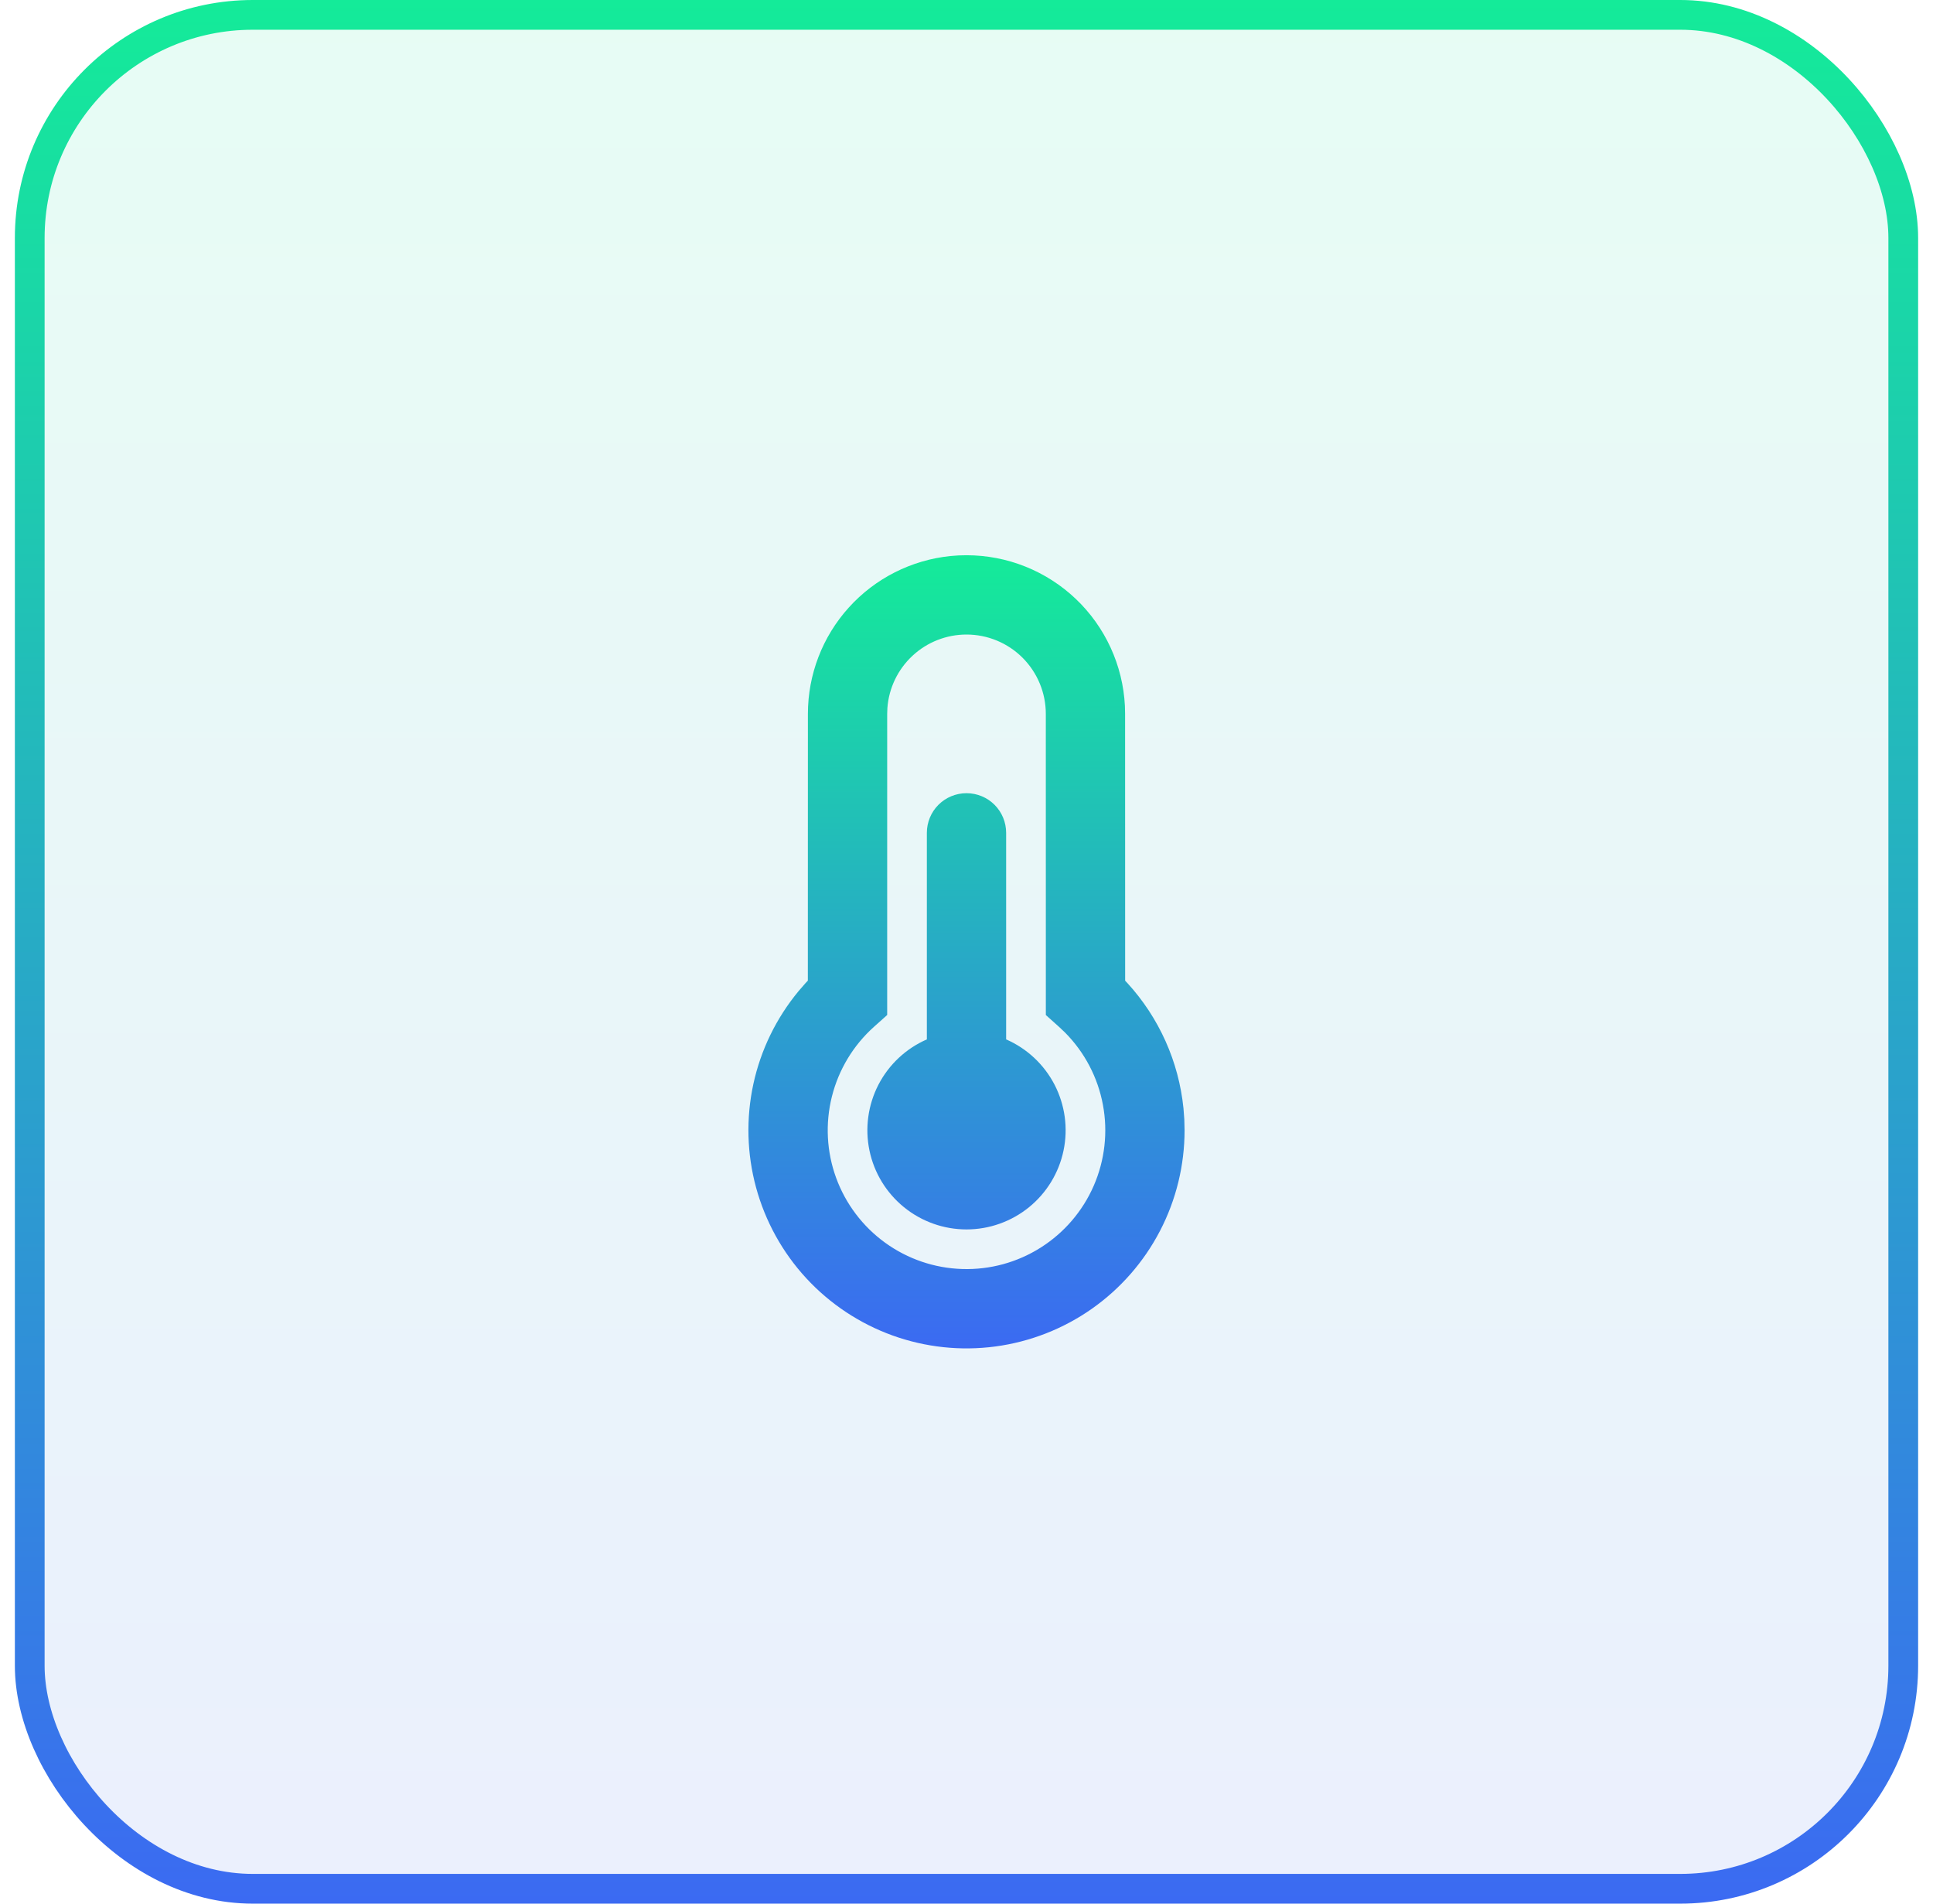
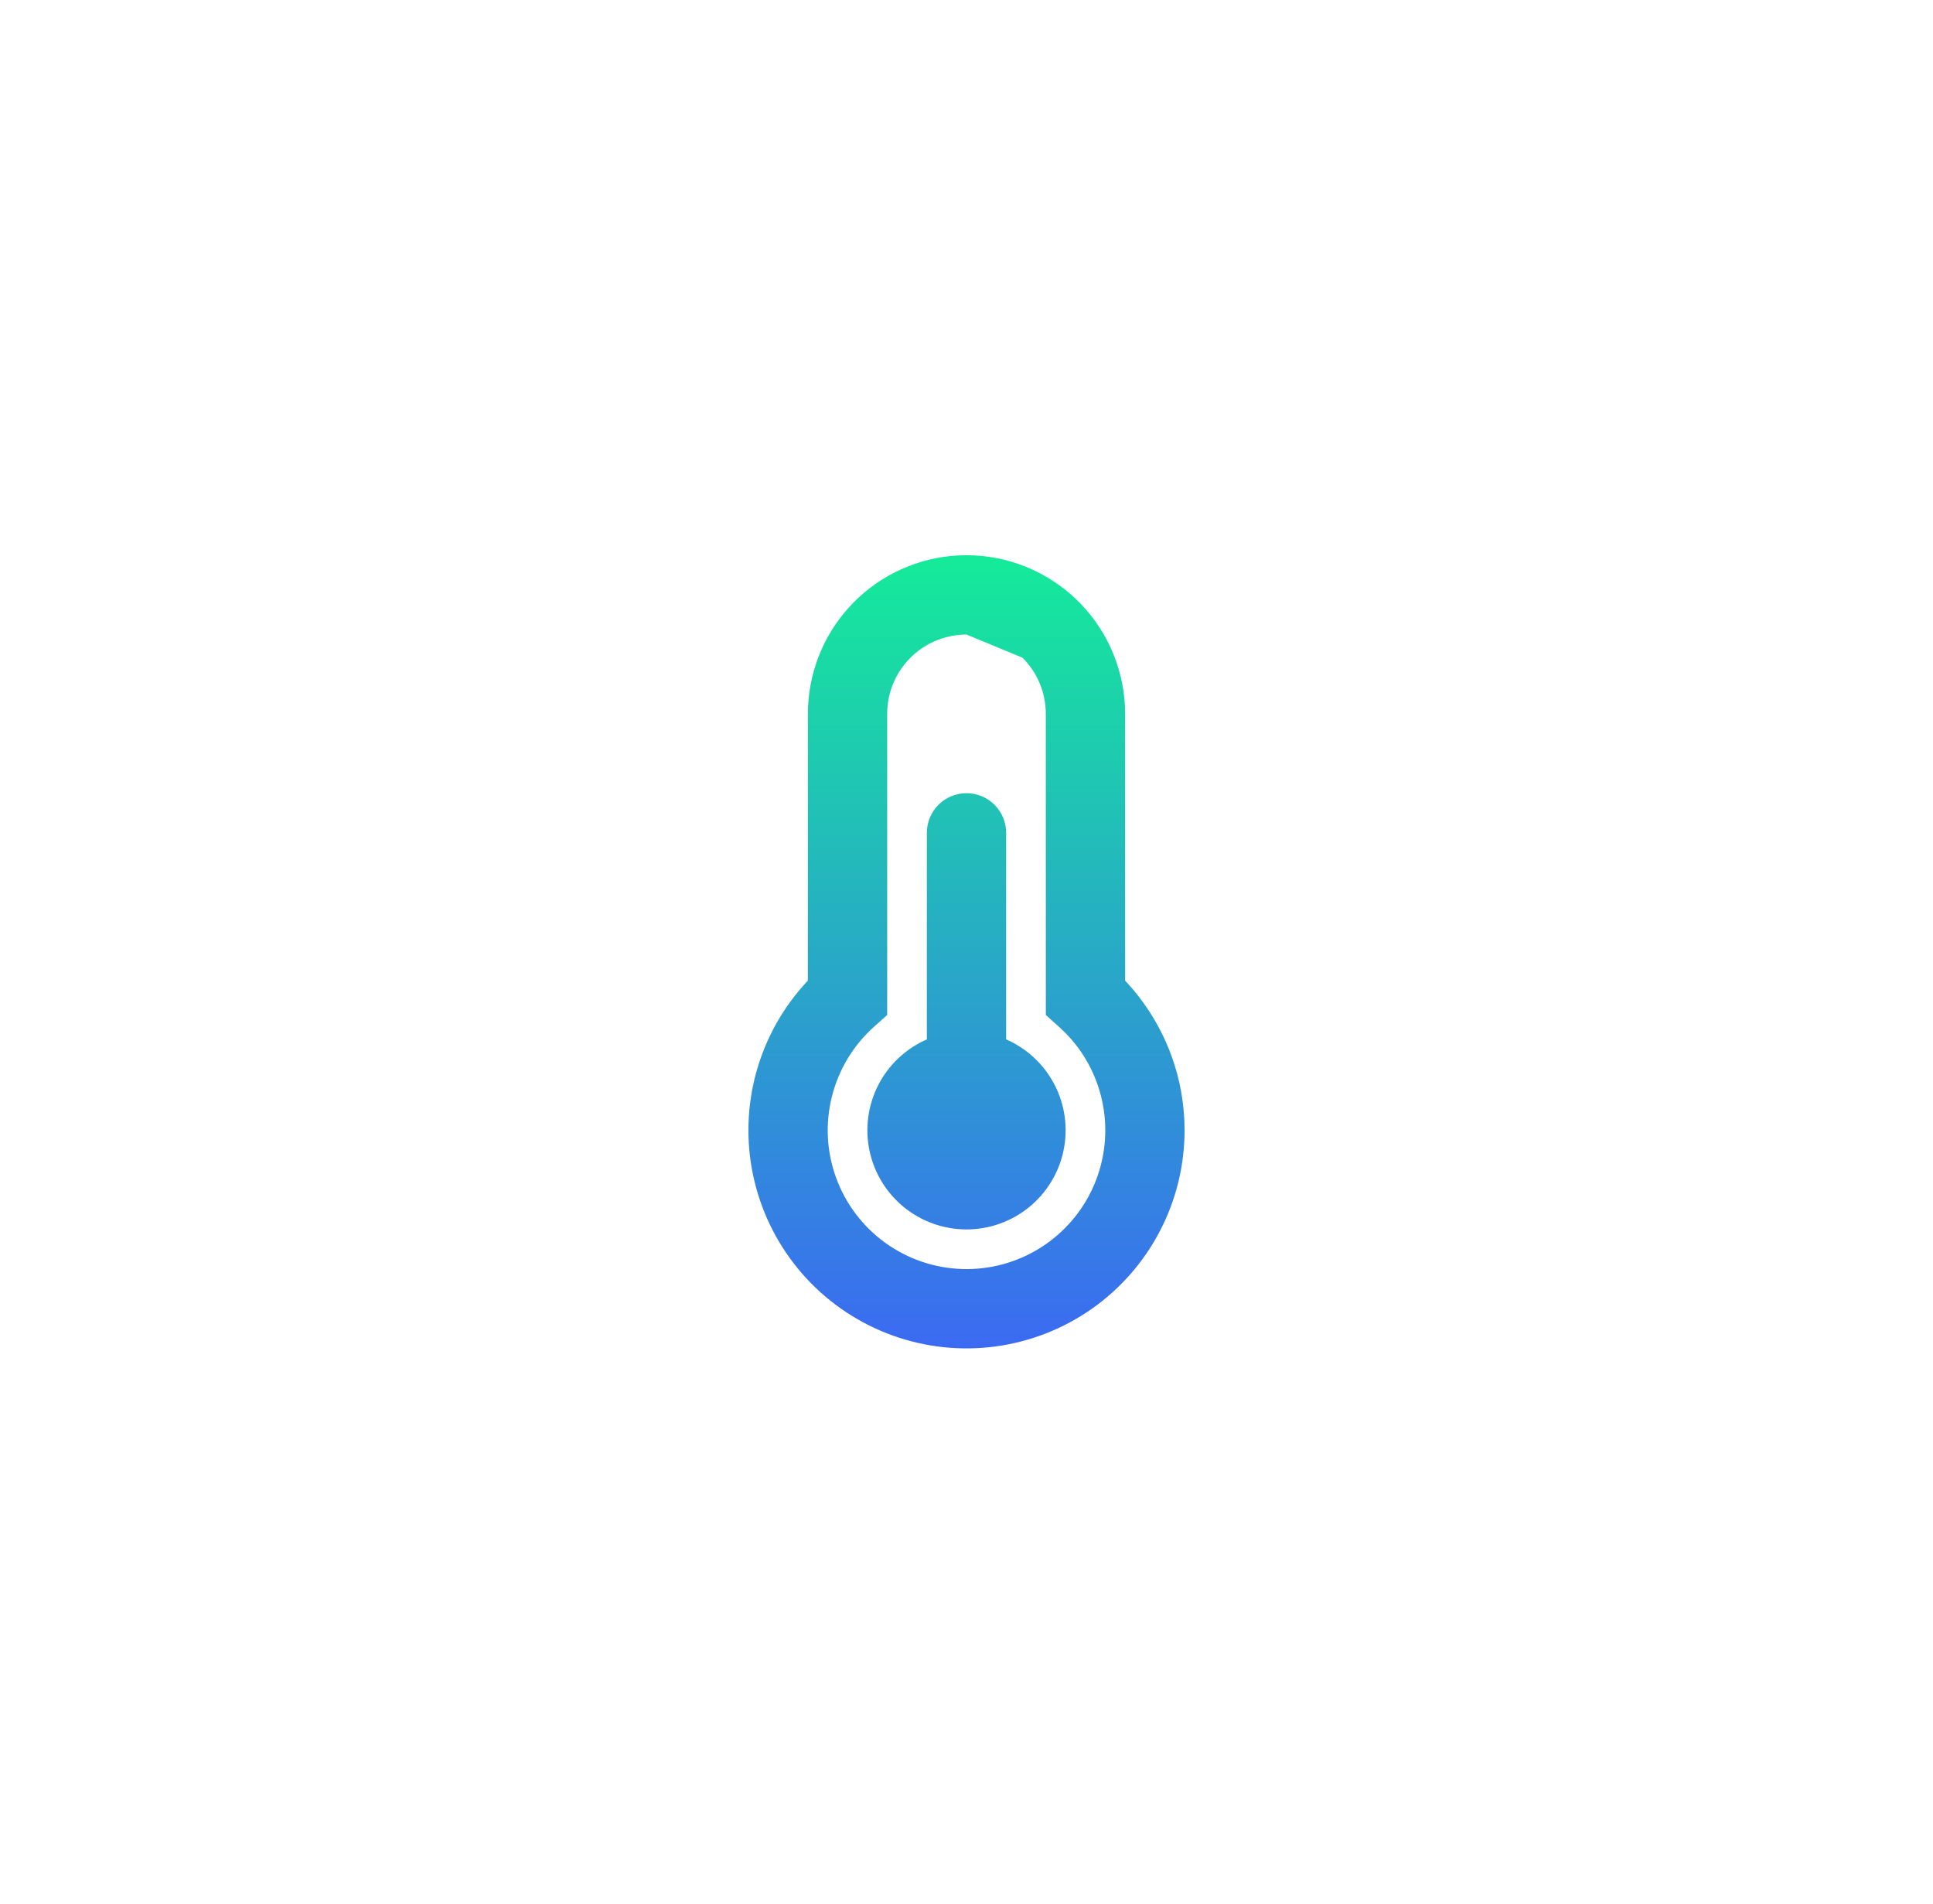
<svg xmlns="http://www.w3.org/2000/svg" width="65" height="64" viewBox="0 0 65 64" fill="none">
-   <rect x="1" y="0.5" width="63" height="63" rx="7.5" fill="url(#paint0_linear_212_570)" fill-opacity="0.1" stroke="url(#paint1_linear_212_570)" />
-   <path d="M32.5 18.667C33.868 18.667 35.184 19.193 36.176 20.136C37.167 21.079 37.758 22.367 37.827 23.733L37.833 24L37.835 32.971L37.908 33.048C38.975 34.213 39.637 35.69 39.796 37.261L39.824 37.629L39.833 38C39.833 39.177 39.55 40.337 39.007 41.381C38.464 42.426 37.678 43.324 36.715 44.001C35.752 44.677 34.639 45.112 33.473 45.268C32.306 45.424 31.119 45.297 30.012 44.898C28.905 44.498 27.91 43.838 27.111 42.973C26.313 42.108 25.735 41.064 25.425 39.928C25.115 38.793 25.084 37.599 25.332 36.449C25.581 35.298 26.104 34.225 26.855 33.319L27.093 33.045L27.165 32.969L27.167 24C27.167 22.678 27.657 21.404 28.543 20.424C29.429 19.443 30.648 18.827 31.963 18.693L32.233 18.673L32.5 18.667ZM32.5 21.333C31.827 21.333 31.179 21.587 30.686 22.045C30.193 22.502 29.89 23.129 29.84 23.8L29.833 24V34.124L29.389 34.521C28.694 35.143 28.201 35.96 27.974 36.865C27.747 37.77 27.796 38.722 28.116 39.599C28.436 40.475 29.011 41.236 29.767 41.782C30.524 42.329 31.426 42.636 32.359 42.664C33.292 42.693 34.211 42.441 34.999 41.941C35.788 41.441 36.408 40.717 36.78 39.861C37.152 39.005 37.259 38.058 37.087 37.141C36.916 36.224 36.473 35.379 35.816 34.716L35.612 34.523L35.168 34.125L35.167 24C35.167 23.293 34.886 22.615 34.386 22.114C33.886 21.614 33.207 21.333 32.5 21.333ZM32.5 26.667C32.854 26.667 33.193 26.807 33.443 27.057C33.693 27.307 33.833 27.646 33.833 28V34.944C34.535 35.25 35.11 35.789 35.462 36.469C35.813 37.15 35.92 37.931 35.763 38.68C35.607 39.43 35.197 40.103 34.603 40.586C34.008 41.069 33.266 41.333 32.5 41.333C31.734 41.333 30.992 41.069 30.398 40.586C29.803 40.103 29.393 39.43 29.237 38.68C29.081 37.931 29.187 37.15 29.538 36.469C29.89 35.789 30.465 35.25 31.167 34.944V28C31.167 27.646 31.307 27.307 31.557 27.057C31.807 26.807 32.147 26.667 32.5 26.667Z" fill="url(#paint2_linear_212_570)" />
+   <path d="M32.5 18.667C33.868 18.667 35.184 19.193 36.176 20.136C37.167 21.079 37.758 22.367 37.827 23.733L37.833 24L37.835 32.971L37.908 33.048C38.975 34.213 39.637 35.69 39.796 37.261L39.824 37.629L39.833 38C39.833 39.177 39.55 40.337 39.007 41.381C38.464 42.426 37.678 43.324 36.715 44.001C35.752 44.677 34.639 45.112 33.473 45.268C32.306 45.424 31.119 45.297 30.012 44.898C28.905 44.498 27.91 43.838 27.111 42.973C26.313 42.108 25.735 41.064 25.425 39.928C25.115 38.793 25.084 37.599 25.332 36.449C25.581 35.298 26.104 34.225 26.855 33.319L27.093 33.045L27.165 32.969L27.167 24C27.167 22.678 27.657 21.404 28.543 20.424C29.429 19.443 30.648 18.827 31.963 18.693L32.233 18.673L32.5 18.667ZM32.5 21.333C31.827 21.333 31.179 21.587 30.686 22.045C30.193 22.502 29.89 23.129 29.84 23.8L29.833 24V34.124L29.389 34.521C28.694 35.143 28.201 35.96 27.974 36.865C27.747 37.77 27.796 38.722 28.116 39.599C28.436 40.475 29.011 41.236 29.767 41.782C30.524 42.329 31.426 42.636 32.359 42.664C33.292 42.693 34.211 42.441 34.999 41.941C35.788 41.441 36.408 40.717 36.78 39.861C37.152 39.005 37.259 38.058 37.087 37.141C36.916 36.224 36.473 35.379 35.816 34.716L35.612 34.523L35.168 34.125L35.167 24C35.167 23.293 34.886 22.615 34.386 22.114ZM32.5 26.667C32.854 26.667 33.193 26.807 33.443 27.057C33.693 27.307 33.833 27.646 33.833 28V34.944C34.535 35.25 35.11 35.789 35.462 36.469C35.813 37.15 35.92 37.931 35.763 38.68C35.607 39.43 35.197 40.103 34.603 40.586C34.008 41.069 33.266 41.333 32.5 41.333C31.734 41.333 30.992 41.069 30.398 40.586C29.803 40.103 29.393 39.43 29.237 38.68C29.081 37.931 29.187 37.15 29.538 36.469C29.89 35.789 30.465 35.25 31.167 34.944V28C31.167 27.646 31.307 27.307 31.557 27.057C31.807 26.807 32.147 26.667 32.5 26.667Z" fill="url(#paint2_linear_212_570)" />
  <defs>
    <linearGradient id="paint0_linear_212_570" x1="32.5" y1="0" x2="32.5" y2="64" gradientUnits="userSpaceOnUse">
      <stop stop-color="#14EB99" />
      <stop offset="1" stop-color="#3B6AF2" />
    </linearGradient>
    <linearGradient id="paint1_linear_212_570" x1="32.5" y1="0" x2="32.5" y2="64" gradientUnits="userSpaceOnUse">
      <stop stop-color="#14EB99" />
      <stop offset="1" stop-color="#3B6AF2" />
    </linearGradient>
    <linearGradient id="paint2_linear_212_570" x1="32.5" y1="18.667" x2="32.5" y2="45.333" gradientUnits="userSpaceOnUse">
      <stop stop-color="#14EB99" />
      <stop offset="1" stop-color="#3B6AF2" />
    </linearGradient>
  </defs>
</svg>